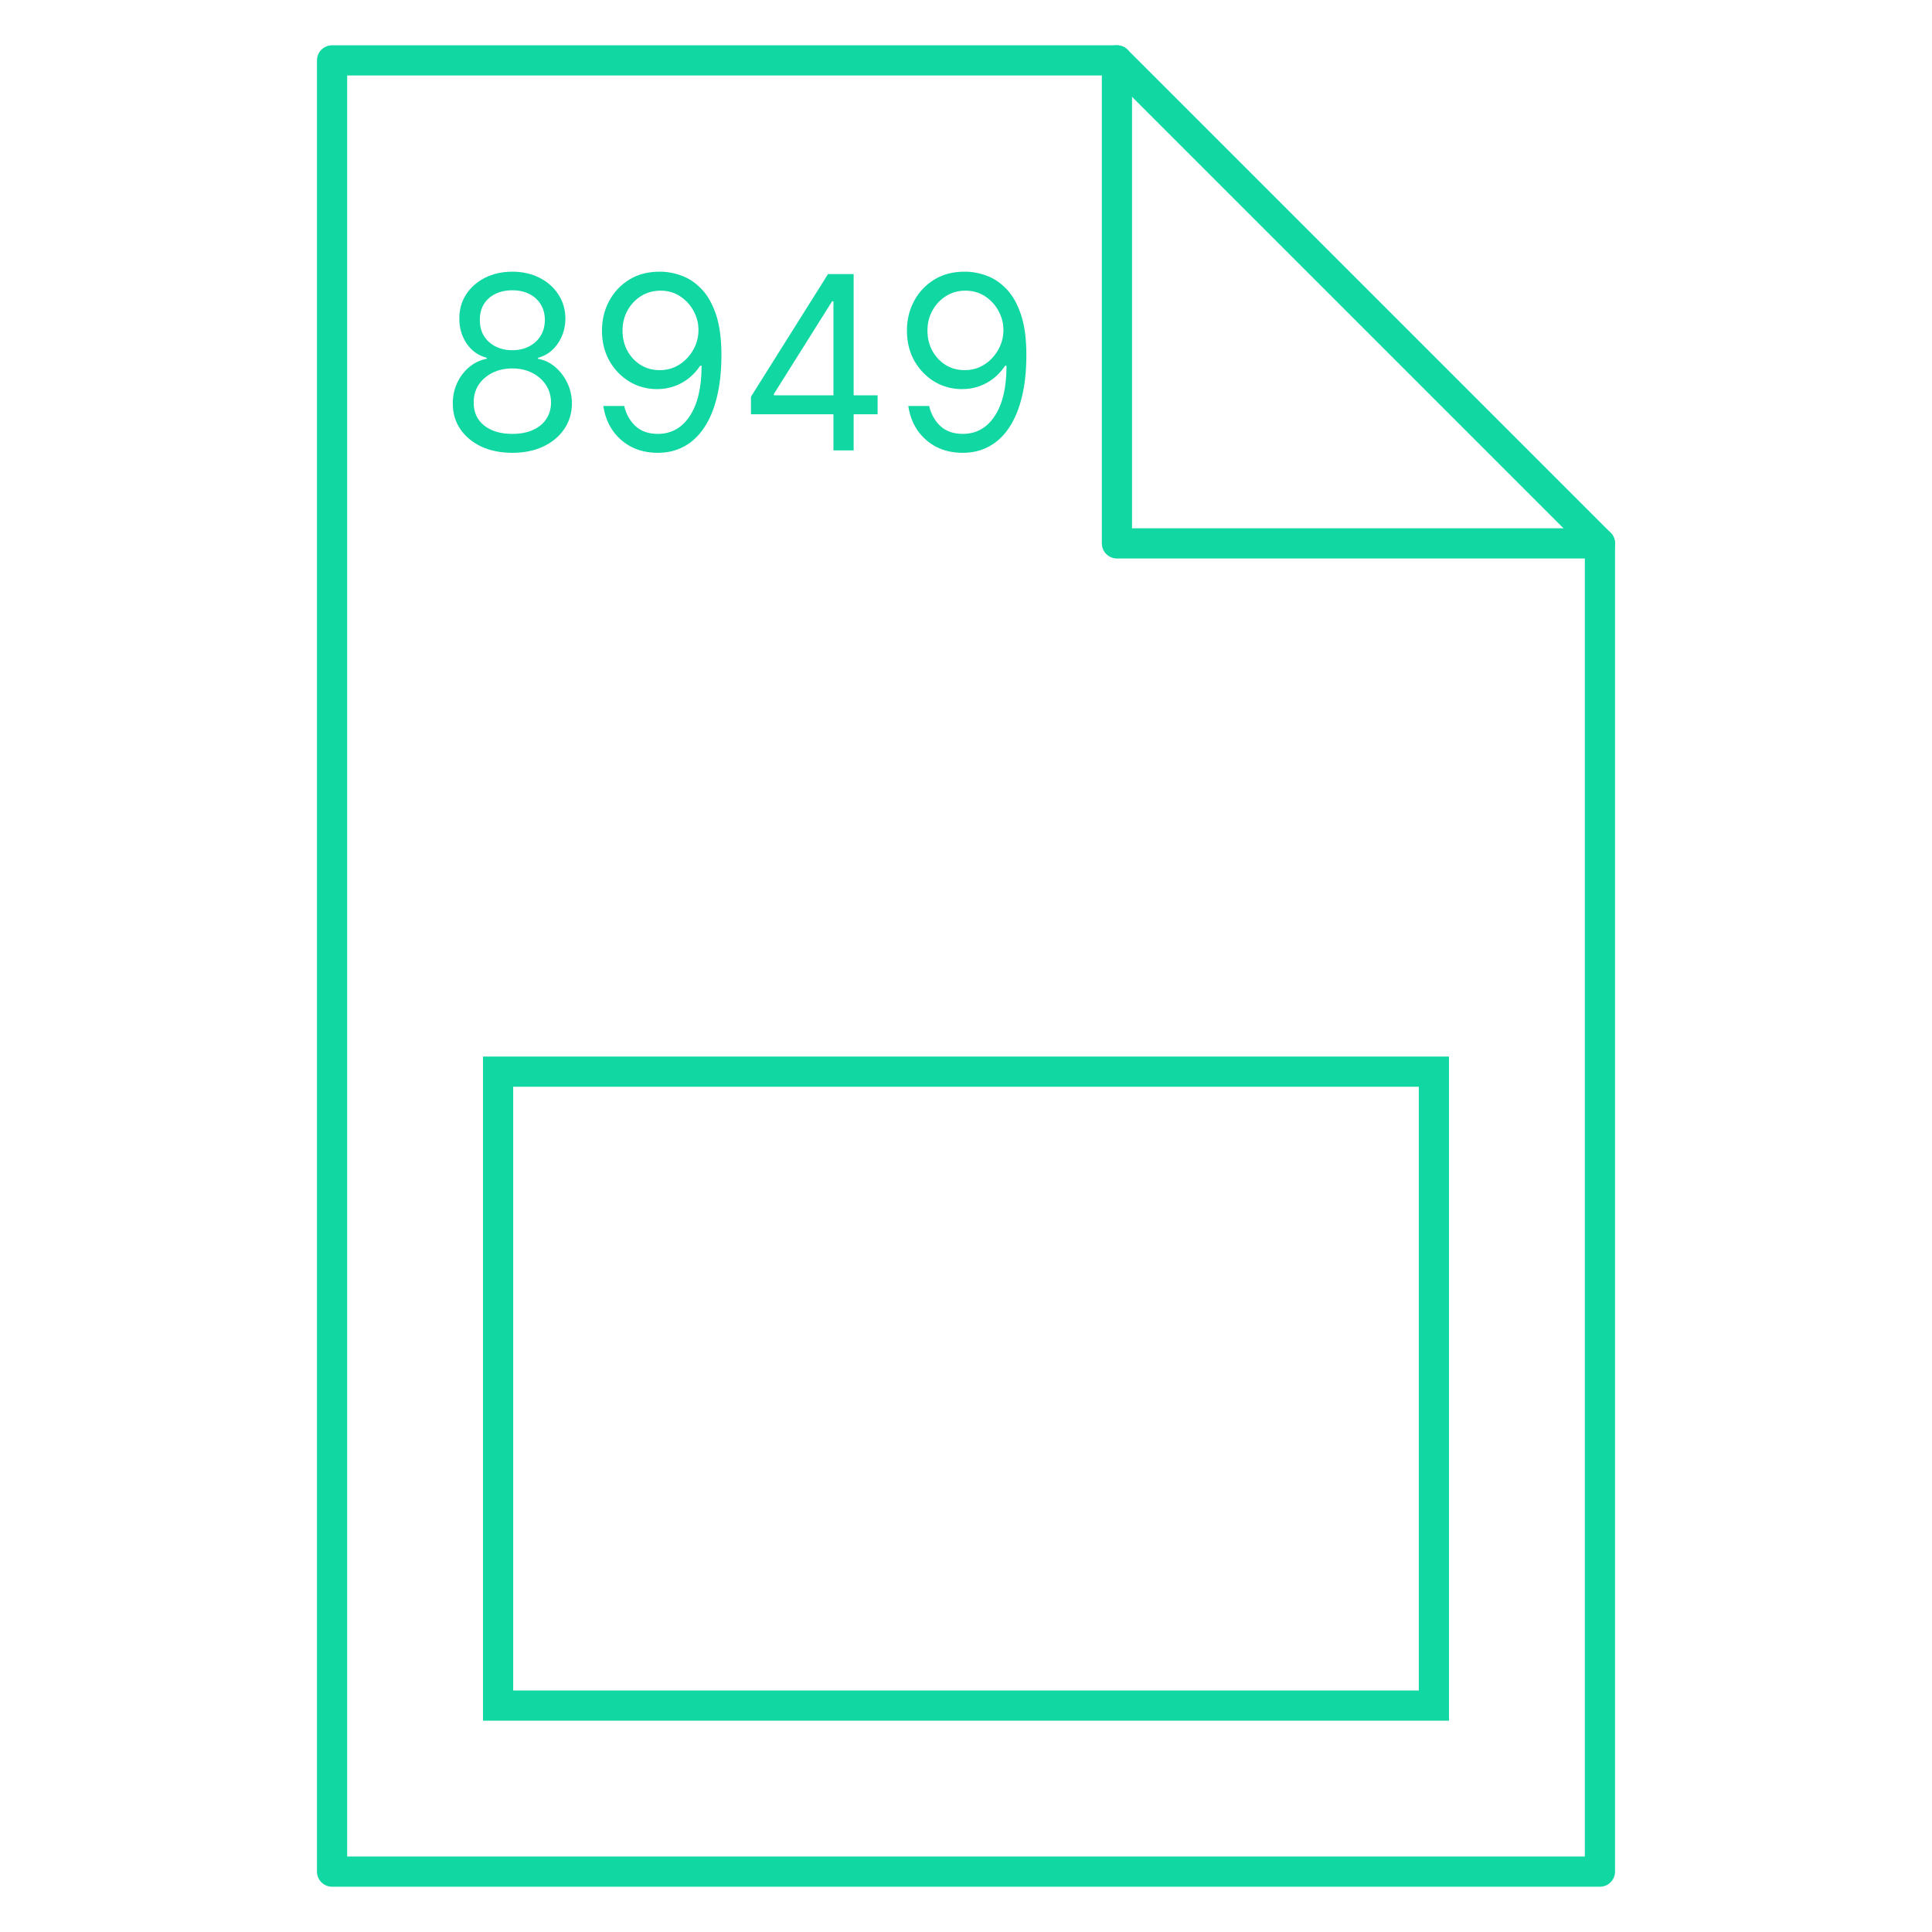
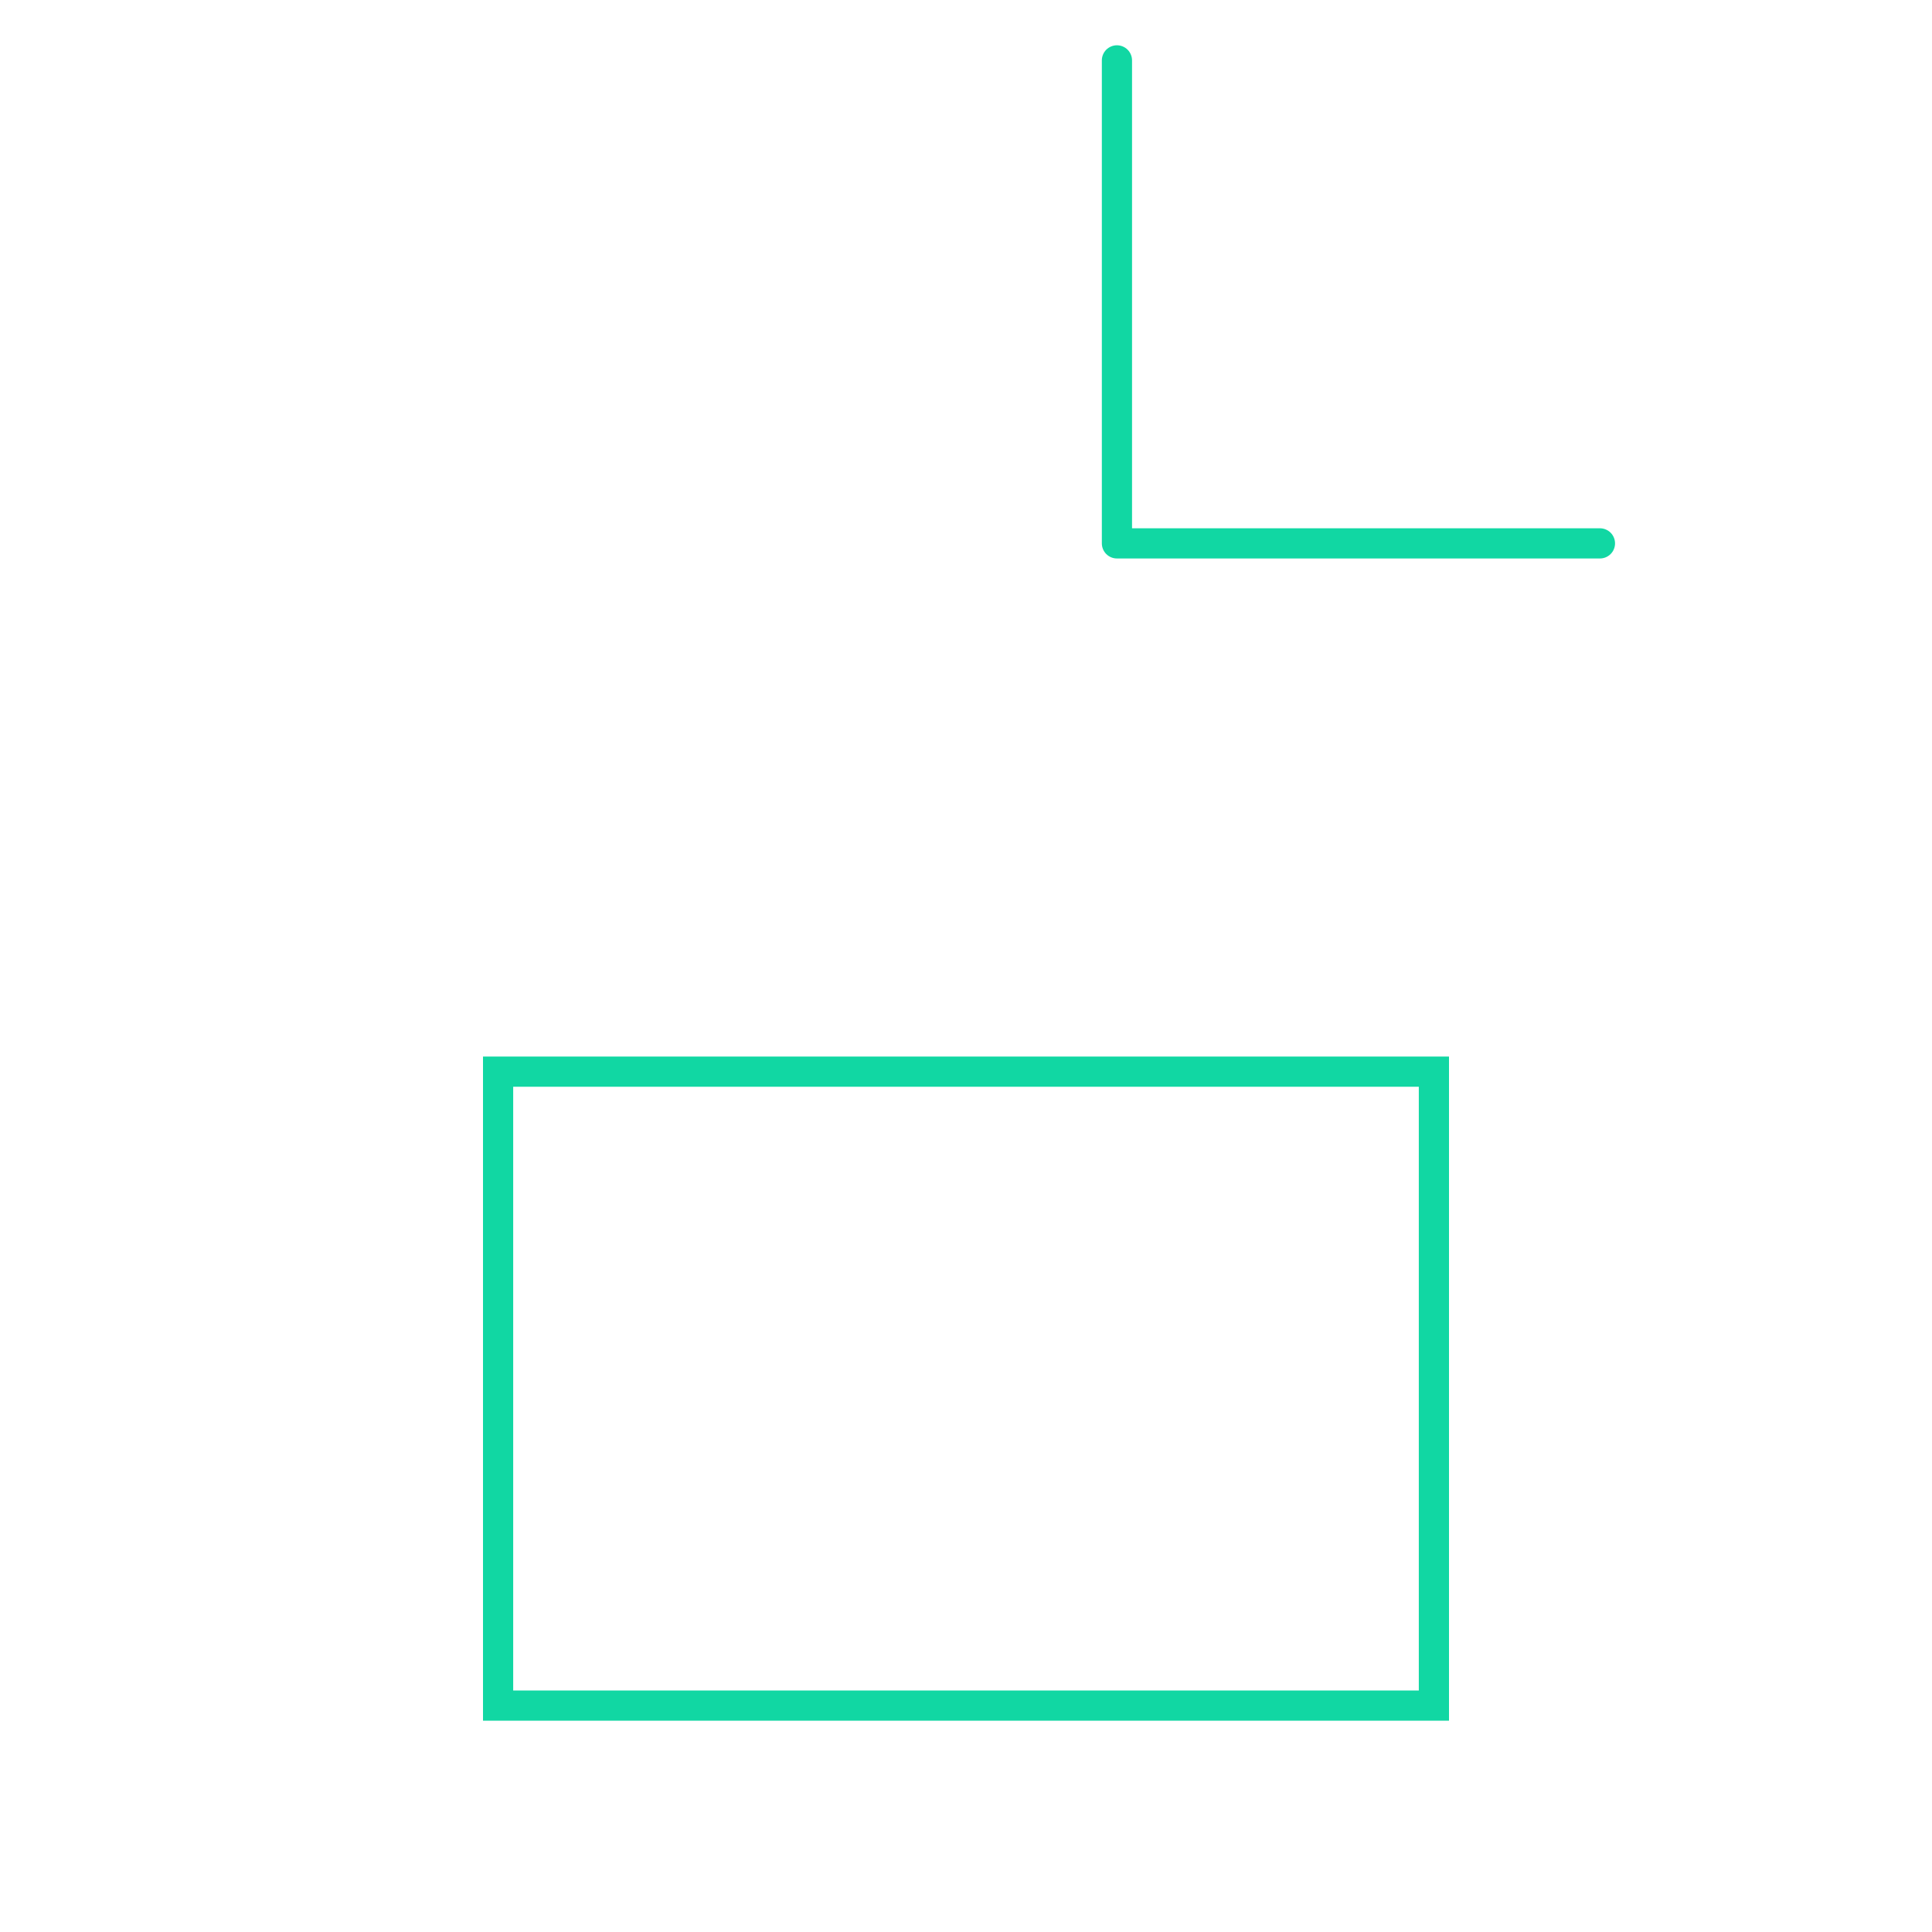
<svg xmlns="http://www.w3.org/2000/svg" width="64" height="64" viewBox="0 0 64 64" fill="none">
  <path d="M37 2V18H53" stroke="#11D7A3" stroke-miterlimit="10" stroke-linecap="round" stroke-linejoin="round" />
-   <path d="M11 2V62H53V18L37 2H11Z" stroke="#11D7A3" stroke-miterlimit="10" stroke-linecap="round" stroke-linejoin="round" />
-   <path d="M16.973 15C16.584 15 16.24 14.931 15.941 14.792C15.644 14.651 15.413 14.458 15.247 14.213C15.08 13.966 14.998 13.684 15 13.369C14.998 13.122 15.046 12.894 15.145 12.684C15.243 12.473 15.377 12.298 15.547 12.157C15.719 12.014 15.911 11.924 16.122 11.886V11.852C15.845 11.78 15.624 11.623 15.459 11.381C15.295 11.138 15.214 10.861 15.216 10.552C15.214 10.255 15.288 9.99 15.439 9.756C15.591 9.522 15.798 9.338 16.063 9.203C16.329 9.068 16.633 9 16.973 9C17.309 9 17.61 9.068 17.874 9.203C18.139 9.338 18.347 9.522 18.498 9.756C18.651 9.99 18.728 10.255 18.73 10.552C18.728 10.861 18.644 11.138 18.478 11.381C18.314 11.623 18.095 11.78 17.823 11.852V11.886C18.033 11.924 18.222 12.014 18.39 12.157C18.558 12.298 18.692 12.473 18.793 12.684C18.893 12.894 18.944 13.122 18.946 13.369C18.944 13.684 18.859 13.966 18.691 14.213C18.524 14.458 18.293 14.651 17.996 14.792C17.701 14.931 17.36 15 16.973 15ZM16.973 14.373C17.235 14.373 17.462 14.33 17.653 14.244C17.844 14.159 17.991 14.038 18.095 13.882C18.199 13.726 18.252 13.544 18.254 13.335C18.252 13.114 18.195 12.919 18.084 12.75C17.972 12.581 17.82 12.448 17.628 12.351C17.437 12.254 17.218 12.205 16.973 12.205C16.725 12.205 16.504 12.254 16.31 12.351C16.117 12.448 15.965 12.581 15.853 12.75C15.744 12.919 15.69 13.114 15.692 13.335C15.69 13.544 15.74 13.726 15.842 13.882C15.946 14.038 16.094 14.159 16.287 14.244C16.48 14.33 16.708 14.373 16.973 14.373ZM16.973 11.601C17.181 11.601 17.365 11.559 17.526 11.475C17.688 11.392 17.816 11.275 17.908 11.125C18.001 10.975 18.048 10.799 18.05 10.597C18.048 10.399 18.002 10.227 17.911 10.081C17.82 9.933 17.695 9.819 17.534 9.739C17.373 9.657 17.186 9.616 16.973 9.616C16.756 9.616 16.566 9.657 16.403 9.739C16.241 9.819 16.115 9.933 16.026 10.081C15.937 10.227 15.894 10.399 15.896 10.597C15.894 10.799 15.938 10.975 16.029 11.125C16.122 11.275 16.249 11.392 16.412 11.475C16.574 11.559 16.761 11.601 16.973 11.601Z" fill="#11D7A3" />
-   <path d="M21.88 9C22.118 9.002 22.356 9.048 22.594 9.137C22.832 9.226 23.05 9.375 23.246 9.582C23.443 9.787 23.6 10.068 23.72 10.423C23.838 10.779 23.898 11.225 23.898 11.761C23.898 12.28 23.849 12.741 23.751 13.144C23.654 13.545 23.515 13.883 23.331 14.159C23.15 14.434 22.929 14.644 22.668 14.786C22.409 14.929 22.116 15 21.789 15C21.464 15 21.174 14.935 20.919 14.806C20.666 14.675 20.458 14.493 20.296 14.261C20.135 14.028 20.032 13.757 19.986 13.449H20.678C20.741 13.717 20.864 13.938 21.049 14.113C21.236 14.286 21.483 14.373 21.789 14.373C22.237 14.373 22.59 14.176 22.849 13.782C23.11 13.389 23.241 12.833 23.241 12.114H23.195C23.089 12.274 22.964 12.412 22.818 12.528C22.673 12.644 22.511 12.733 22.334 12.796C22.156 12.858 21.967 12.89 21.767 12.89C21.434 12.89 21.129 12.807 20.851 12.642C20.575 12.474 20.354 12.245 20.188 11.954C20.023 11.662 19.941 11.327 19.941 10.951C19.941 10.593 20.021 10.266 20.179 9.97C20.34 9.671 20.565 9.434 20.854 9.257C21.145 9.08 21.487 8.995 21.88 9ZM21.88 9.628C21.642 9.628 21.427 9.688 21.236 9.807C21.048 9.925 20.897 10.085 20.786 10.286C20.676 10.486 20.622 10.707 20.622 10.951C20.622 11.194 20.674 11.416 20.78 11.615C20.888 11.813 21.034 11.971 21.22 12.088C21.407 12.204 21.619 12.262 21.857 12.262C22.037 12.262 22.204 12.227 22.359 12.157C22.514 12.085 22.649 11.987 22.764 11.863C22.881 11.738 22.973 11.596 23.039 11.438C23.105 11.279 23.138 11.112 23.138 10.939C23.138 10.711 23.084 10.497 22.974 10.298C22.866 10.098 22.717 9.937 22.526 9.813C22.337 9.689 22.122 9.628 21.88 9.628Z" fill="#11D7A3" />
-   <path d="M24.877 13.723V13.141L27.428 9.08H27.847V9.981H27.564L25.636 13.05V13.095H29.072V13.723H24.877ZM27.609 14.92V13.546V13.275V9.08H28.278V14.92H27.609Z" fill="#11D7A3" />
-   <path d="M31.982 9C32.22 9.002 32.458 9.048 32.696 9.137C32.934 9.226 33.152 9.375 33.348 9.582C33.545 9.787 33.702 10.068 33.821 10.423C33.941 10.779 34 11.225 34 11.761C34 12.28 33.951 12.741 33.853 13.144C33.756 13.545 33.616 13.883 33.433 14.159C33.252 14.434 33.031 14.644 32.77 14.786C32.511 14.929 32.218 15 31.891 15C31.566 15 31.276 14.935 31.021 14.806C30.768 14.675 30.56 14.493 30.397 14.261C30.237 14.028 30.134 13.757 30.088 13.449H30.78C30.842 13.717 30.966 13.938 31.151 14.113C31.338 14.286 31.585 14.373 31.891 14.373C32.339 14.373 32.692 14.176 32.951 13.782C33.212 13.389 33.342 12.833 33.342 12.114H33.297C33.191 12.274 33.066 12.412 32.92 12.528C32.775 12.644 32.613 12.733 32.435 12.796C32.258 12.858 32.069 12.89 31.869 12.89C31.536 12.89 31.231 12.807 30.953 12.642C30.677 12.474 30.456 12.245 30.29 11.954C30.125 11.662 30.043 11.327 30.043 10.951C30.043 10.593 30.122 10.266 30.281 9.97C30.442 9.671 30.667 9.434 30.956 9.257C31.247 9.08 31.589 8.995 31.982 9ZM31.982 9.628C31.744 9.628 31.529 9.688 31.338 9.807C31.149 9.925 30.999 10.085 30.888 10.286C30.778 10.486 30.723 10.707 30.723 10.951C30.723 11.194 30.776 11.416 30.882 11.615C30.99 11.813 31.136 11.971 31.322 12.088C31.509 12.204 31.721 12.262 31.959 12.262C32.139 12.262 32.306 12.227 32.461 12.157C32.616 12.085 32.751 11.987 32.866 11.863C32.983 11.738 33.075 11.596 33.141 11.438C33.207 11.279 33.24 11.112 33.24 10.939C33.24 10.711 33.186 10.497 33.076 10.298C32.968 10.098 32.819 9.937 32.628 9.813C32.439 9.689 32.224 9.628 31.982 9.628Z" fill="#11D7A3" />
  <rect x="16.5" y="35.5" width="31" height="21" stroke="#11D7A3" />
</svg>